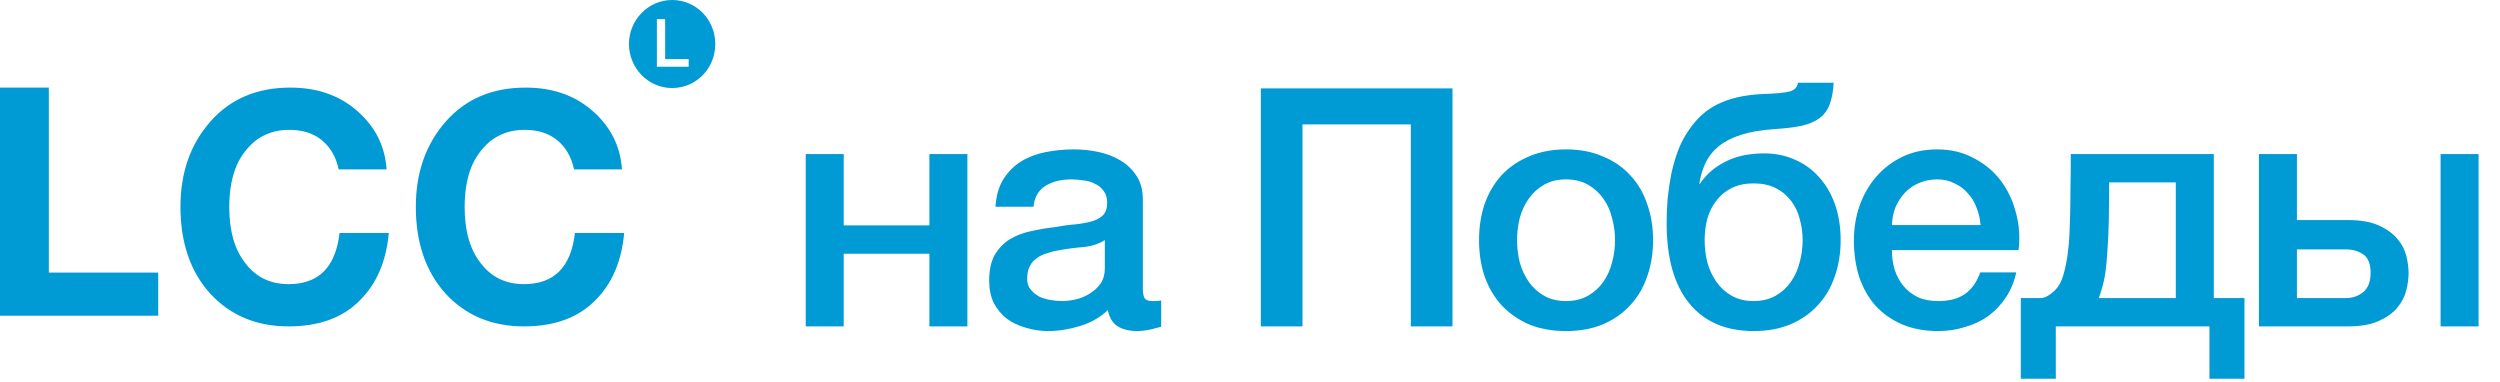
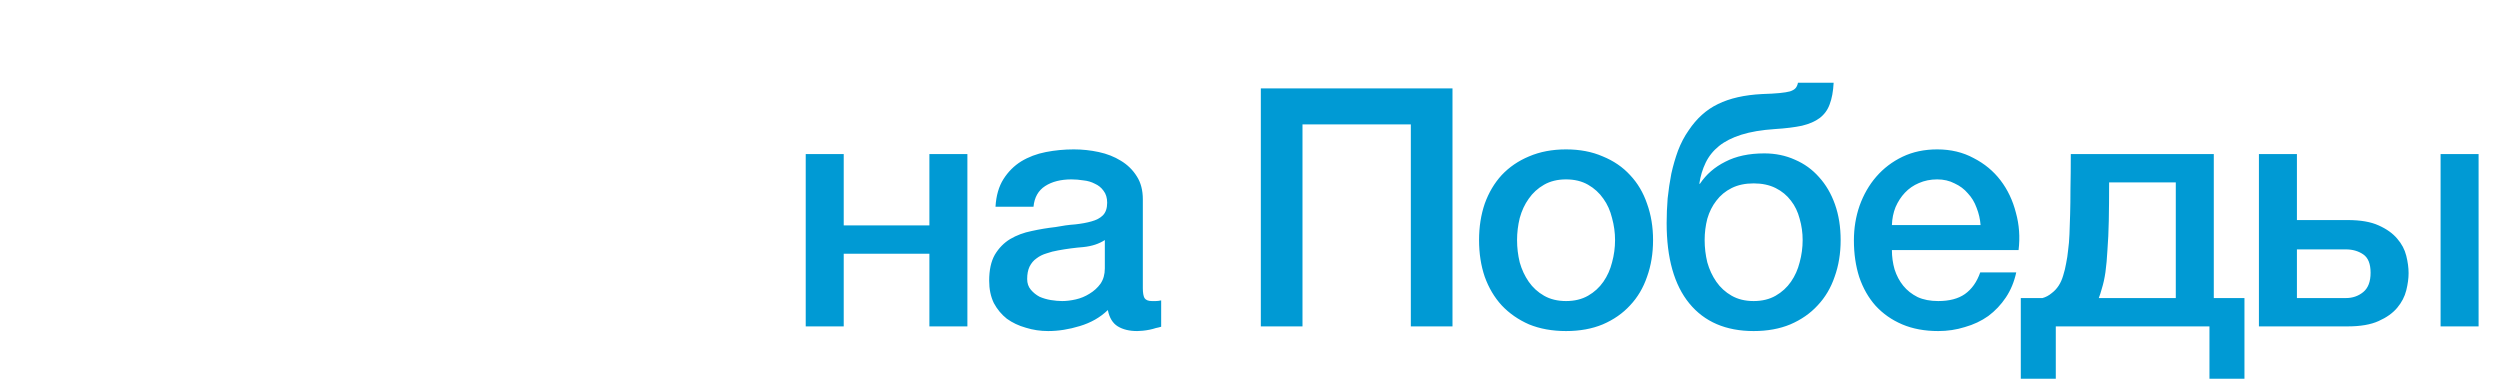
<svg xmlns="http://www.w3.org/2000/svg" width="360" height="55" viewBox="0 0 360 55" fill="none">
  <path d="M116.024 22.184H121.496V32.456H133.832V22.184H139.304V47H133.832V36.536H121.496V47H116.024V22.184ZM164.568 41.48C164.568 42.152 164.648 42.632 164.808 42.92C165 43.208 165.352 43.352 165.864 43.352H166.44C166.664 43.352 166.92 43.32 167.208 43.256V47.048C167.016 47.112 166.76 47.176 166.44 47.24C166.152 47.336 165.848 47.416 165.528 47.48C165.208 47.544 164.888 47.592 164.568 47.624C164.248 47.656 163.976 47.672 163.752 47.672C162.632 47.672 161.704 47.448 160.968 47C160.232 46.552 159.752 45.768 159.528 44.648C158.44 45.704 157.096 46.472 155.496 46.952C153.928 47.432 152.408 47.672 150.936 47.672C149.816 47.672 148.744 47.512 147.72 47.192C146.696 46.904 145.784 46.472 144.984 45.896C144.216 45.288 143.592 44.536 143.112 43.64C142.664 42.712 142.44 41.64 142.44 40.424C142.44 38.888 142.712 37.64 143.256 36.68C143.832 35.72 144.568 34.968 145.464 34.424C146.392 33.88 147.416 33.496 148.536 33.272C149.688 33.016 150.84 32.824 151.992 32.696C152.984 32.504 153.928 32.376 154.824 32.312C155.72 32.216 156.504 32.072 157.176 31.88C157.88 31.688 158.424 31.4 158.808 31.016C159.224 30.6 159.432 29.992 159.432 29.192C159.432 28.488 159.256 27.912 158.904 27.464C158.584 27.016 158.168 26.68 157.656 26.456C157.176 26.2 156.632 26.04 156.024 25.976C155.416 25.88 154.84 25.832 154.296 25.832C152.76 25.832 151.496 26.152 150.504 26.792C149.512 27.432 148.952 28.424 148.824 29.768H143.352C143.448 28.168 143.832 26.84 144.504 25.784C145.176 24.728 146.024 23.88 147.048 23.24C148.104 22.6 149.288 22.152 150.6 21.896C151.912 21.64 153.256 21.512 154.632 21.512C155.848 21.512 157.048 21.64 158.232 21.896C159.416 22.152 160.472 22.568 161.4 23.144C162.36 23.72 163.128 24.472 163.704 25.4C164.28 26.296 164.568 27.4 164.568 28.712V41.48ZM159.096 34.568C158.264 35.112 157.24 35.448 156.024 35.576C154.808 35.672 153.592 35.832 152.376 36.056C151.8 36.152 151.24 36.296 150.696 36.488C150.152 36.648 149.672 36.888 149.256 37.208C148.84 37.496 148.504 37.896 148.248 38.408C148.024 38.888 147.912 39.48 147.912 40.184C147.912 40.792 148.088 41.304 148.44 41.72C148.792 42.136 149.208 42.472 149.688 42.728C150.2 42.952 150.744 43.112 151.32 43.208C151.928 43.304 152.472 43.352 152.952 43.352C153.56 43.352 154.216 43.272 154.92 43.112C155.624 42.952 156.28 42.68 156.888 42.296C157.528 41.912 158.056 41.432 158.472 40.856C158.888 40.248 159.096 39.512 159.096 38.648V34.568ZM181.559 12.728H209.159V47H203.159V17.912H187.559V47H181.559V12.728ZM225.512 47.672C223.528 47.672 221.752 47.352 220.184 46.712C218.648 46.04 217.336 45.128 216.248 43.976C215.192 42.824 214.376 41.448 213.8 39.848C213.256 38.248 212.984 36.488 212.984 34.568C212.984 32.68 213.256 30.936 213.8 29.336C214.376 27.736 215.192 26.36 216.248 25.208C217.336 24.056 218.648 23.16 220.184 22.52C221.752 21.848 223.528 21.512 225.512 21.512C227.496 21.512 229.256 21.848 230.792 22.52C232.36 23.16 233.672 24.056 234.728 25.208C235.816 26.36 236.632 27.736 237.176 29.336C237.752 30.936 238.04 32.68 238.04 34.568C238.04 36.488 237.752 38.248 237.176 39.848C236.632 41.448 235.816 42.824 234.728 43.976C233.672 45.128 232.36 46.04 230.792 46.712C229.256 47.352 227.496 47.672 225.512 47.672ZM225.512 43.352C226.728 43.352 227.784 43.096 228.68 42.584C229.576 42.072 230.312 41.4 230.888 40.568C231.464 39.736 231.88 38.808 232.136 37.784C232.424 36.728 232.568 35.656 232.568 34.568C232.568 33.512 232.424 32.456 232.136 31.4C231.88 30.344 231.464 29.416 230.888 28.616C230.312 27.784 229.576 27.112 228.68 26.6C227.784 26.088 226.728 25.832 225.512 25.832C224.296 25.832 223.24 26.088 222.344 26.6C221.448 27.112 220.712 27.784 220.136 28.616C219.56 29.416 219.128 30.344 218.84 31.4C218.584 32.456 218.456 33.512 218.456 34.568C218.456 35.656 218.584 36.728 218.84 37.784C219.128 38.808 219.56 39.736 220.136 40.568C220.712 41.4 221.448 42.072 222.344 42.584C223.24 43.096 224.296 43.352 225.512 43.352ZM252.525 47.672C248.525 47.672 245.437 46.344 243.261 43.688C241.085 41.032 239.997 37.176 239.997 32.12C239.997 30.968 240.045 29.784 240.141 28.568C240.269 27.352 240.445 26.168 240.669 25.016C240.925 23.864 241.245 22.76 241.629 21.704C242.045 20.616 242.557 19.64 243.165 18.776C244.317 17.048 245.725 15.784 247.389 14.984C249.085 14.152 251.197 13.672 253.725 13.544C254.781 13.512 255.629 13.464 256.269 13.4C256.909 13.336 257.405 13.256 257.757 13.16C258.141 13.032 258.413 12.872 258.573 12.68C258.733 12.488 258.845 12.232 258.909 11.912H264.045C263.981 13.16 263.789 14.2 263.469 15.032C263.181 15.832 262.701 16.488 262.029 17C261.389 17.48 260.541 17.848 259.485 18.104C258.429 18.328 257.133 18.488 255.597 18.584C253.677 18.712 252.061 18.984 250.749 19.4C249.437 19.816 248.365 20.36 247.533 21.032C246.701 21.704 246.061 22.504 245.613 23.432C245.165 24.36 244.861 25.368 244.701 26.456H244.797C245.693 25.112 246.909 24.056 248.445 23.288C249.981 22.488 251.853 22.088 254.061 22.088C255.661 22.088 257.133 22.392 258.477 23C259.821 23.576 260.973 24.408 261.933 25.496C262.925 26.584 263.693 27.896 264.237 29.432C264.781 30.968 265.053 32.68 265.053 34.568C265.053 36.488 264.765 38.248 264.189 39.848C263.645 41.448 262.829 42.824 261.741 43.976C260.685 45.128 259.373 46.04 257.805 46.712C256.269 47.352 254.509 47.672 252.525 47.672ZM252.525 43.352C253.741 43.352 254.797 43.096 255.693 42.584C256.589 42.072 257.325 41.4 257.901 40.568C258.477 39.736 258.893 38.808 259.149 37.784C259.437 36.728 259.581 35.656 259.581 34.568C259.581 33.512 259.437 32.488 259.149 31.496C258.893 30.504 258.477 29.64 257.901 28.904C257.325 28.136 256.589 27.528 255.693 27.08C254.797 26.632 253.741 26.408 252.525 26.408C251.309 26.408 250.253 26.632 249.357 27.08C248.461 27.528 247.725 28.136 247.149 28.904C246.573 29.64 246.141 30.504 245.853 31.496C245.597 32.488 245.469 33.512 245.469 34.568C245.469 35.656 245.597 36.728 245.853 37.784C246.141 38.808 246.573 39.736 247.149 40.568C247.725 41.4 248.461 42.072 249.357 42.584C250.253 43.096 251.309 43.352 252.525 43.352ZM285.202 32.408C285.138 31.544 284.946 30.712 284.626 29.912C284.338 29.112 283.922 28.424 283.378 27.848C282.866 27.24 282.226 26.76 281.458 26.408C280.722 26.024 279.89 25.832 278.962 25.832C278.002 25.832 277.122 26.008 276.322 26.36C275.554 26.68 274.882 27.144 274.306 27.752C273.762 28.328 273.314 29.016 272.962 29.816C272.642 30.616 272.466 31.48 272.434 32.408H285.202ZM272.434 36.008C272.434 36.968 272.562 37.896 272.818 38.792C273.106 39.688 273.522 40.472 274.066 41.144C274.61 41.816 275.298 42.36 276.13 42.776C276.962 43.16 277.954 43.352 279.106 43.352C280.706 43.352 281.986 43.016 282.946 42.344C283.938 41.64 284.674 40.6 285.154 39.224H290.338C290.05 40.568 289.554 41.768 288.85 42.824C288.146 43.88 287.298 44.776 286.306 45.512C285.314 46.216 284.194 46.744 282.946 47.096C281.73 47.48 280.45 47.672 279.106 47.672C277.154 47.672 275.426 47.352 273.922 46.712C272.418 46.072 271.138 45.176 270.082 44.024C269.058 42.872 268.274 41.496 267.73 39.896C267.218 38.296 266.962 36.536 266.962 34.616C266.962 32.856 267.234 31.192 267.778 29.624C268.354 28.024 269.154 26.632 270.178 25.448C271.234 24.232 272.498 23.272 273.97 22.568C275.442 21.864 277.106 21.512 278.962 21.512C280.914 21.512 282.658 21.928 284.194 22.76C285.762 23.56 287.058 24.632 288.082 25.976C289.106 27.32 289.842 28.872 290.29 30.632C290.77 32.36 290.898 34.152 290.674 36.008H272.434ZM296.034 54.536H290.994V42.92H294.114C294.594 42.792 295.042 42.552 295.458 42.2C296.226 41.624 296.77 40.792 297.09 39.704C297.282 39.096 297.426 38.504 297.522 37.928C297.65 37.32 297.746 36.68 297.81 36.008C297.906 35.336 297.97 34.584 298.002 33.752C298.034 32.92 298.066 31.96 298.098 30.872C298.13 29.784 298.146 28.552 298.146 27.176C298.178 25.768 298.194 24.104 298.194 22.184H318.786V42.92H323.202V54.536H318.162V47H296.034V54.536ZM313.314 26.264H303.714C303.714 28.344 303.698 30.184 303.666 31.784C303.634 33.352 303.57 34.744 303.474 35.96C303.41 37.176 303.314 38.248 303.186 39.176C303.058 40.072 302.882 40.872 302.658 41.576C302.53 42.056 302.386 42.504 302.226 42.92H313.314V26.264ZM330.757 42.92H337.813C338.773 42.92 339.605 42.632 340.309 42.056C341.013 41.48 341.365 40.552 341.365 39.272C341.365 37.992 341.013 37.112 340.309 36.632C339.605 36.152 338.773 35.912 337.813 35.912H330.757V42.92ZM325.285 22.184H330.757V31.688H338.053C339.909 31.688 341.397 31.944 342.517 32.456C343.669 32.968 344.565 33.608 345.205 34.376C345.845 35.112 346.277 35.928 346.501 36.824C346.725 37.72 346.837 38.552 346.837 39.32C346.837 40.088 346.725 40.92 346.501 41.816C346.277 42.712 345.845 43.544 345.205 44.312C344.565 45.08 343.669 45.72 342.517 46.232C341.397 46.744 339.909 47 338.053 47H325.285V22.184ZM351.445 47V22.184H356.917V47H351.445Z" fill="#009AD4" />
  <g clip-path="url(#clip0_1_122)">
    <path d="M22.784 39.252V45.463H0V12.614H7.03V39.252H22.784Z" fill="#009AD4" />
    <path d="M55.988 33.553C55.611 37.651 54.23 40.917 51.72 43.35C49.272 45.783 45.882 47 41.551 47C36.907 47 33.141 45.399 30.253 42.261C27.429 39.124 25.985 34.962 25.985 29.775C25.985 24.845 27.429 20.746 30.316 17.481C33.203 14.215 37.032 12.614 41.803 12.614C45.631 12.614 48.832 13.703 51.406 15.944C53.979 18.185 55.423 20.939 55.674 24.396H48.77C48.393 22.603 47.577 21.195 46.322 20.17C45.066 19.146 43.497 18.697 41.614 18.697C39.669 18.697 38.036 19.274 36.656 20.362C35.338 21.515 34.396 22.86 33.831 24.46C33.266 26.061 33.015 27.854 33.015 29.839C33.015 33.233 33.768 35.922 35.338 37.907C36.844 39.892 38.915 40.917 41.551 40.917C45.882 40.917 48.33 38.483 48.895 33.553H55.988Z" fill="#009AD4" />
-     <path d="M89.882 33.553C89.505 37.651 88.124 40.917 85.614 43.35C83.166 45.783 79.776 47 75.445 47C70.801 47 67.035 45.399 64.147 42.261C61.323 39.124 59.879 34.962 59.879 29.775C59.879 24.845 61.323 20.746 64.21 17.481C67.098 14.215 70.926 12.614 75.697 12.614C79.525 12.614 82.726 13.703 85.3 15.944C87.873 18.185 89.317 20.939 89.568 24.396H82.664C82.287 22.603 81.471 21.195 80.216 20.17C78.96 19.146 77.391 18.697 75.508 18.697C73.562 18.697 71.931 19.274 70.55 20.362C69.232 21.515 68.29 22.86 67.725 24.46C67.16 26.061 66.909 27.854 66.909 29.839C66.909 33.233 67.662 35.922 69.232 37.907C70.738 39.892 72.809 40.917 75.445 40.917C79.776 40.917 82.224 38.483 82.789 33.553H89.882Z" fill="#009AD4" />
-     <path d="M96.786 0C93.397 0 90.572 2.817 90.572 6.339C90.572 9.797 93.334 12.678 96.786 12.678C100.238 12.678 103 9.861 103 6.339C103 2.817 100.238 0 96.786 0ZM99.171 9.605H94.589V2.753H95.782V8.516H99.171V9.605Z" fill="#009AD4" />
+     <path d="M89.882 33.553C89.505 37.651 88.124 40.917 85.614 43.35C70.801 47 67.035 45.399 64.147 42.261C61.323 39.124 59.879 34.962 59.879 29.775C59.879 24.845 61.323 20.746 64.21 17.481C67.098 14.215 70.926 12.614 75.697 12.614C79.525 12.614 82.726 13.703 85.3 15.944C87.873 18.185 89.317 20.939 89.568 24.396H82.664C82.287 22.603 81.471 21.195 80.216 20.17C78.96 19.146 77.391 18.697 75.508 18.697C73.562 18.697 71.931 19.274 70.55 20.362C69.232 21.515 68.29 22.86 67.725 24.46C67.16 26.061 66.909 27.854 66.909 29.839C66.909 33.233 67.662 35.922 69.232 37.907C70.738 39.892 72.809 40.917 75.445 40.917C79.776 40.917 82.224 38.483 82.789 33.553H89.882Z" fill="#009AD4" />
  </g>
  <defs>
    <clipPath id="clip0_1_122">
-       <rect width="103" height="47" fill="white" />
-     </clipPath>
+       </clipPath>
  </defs>
</svg>